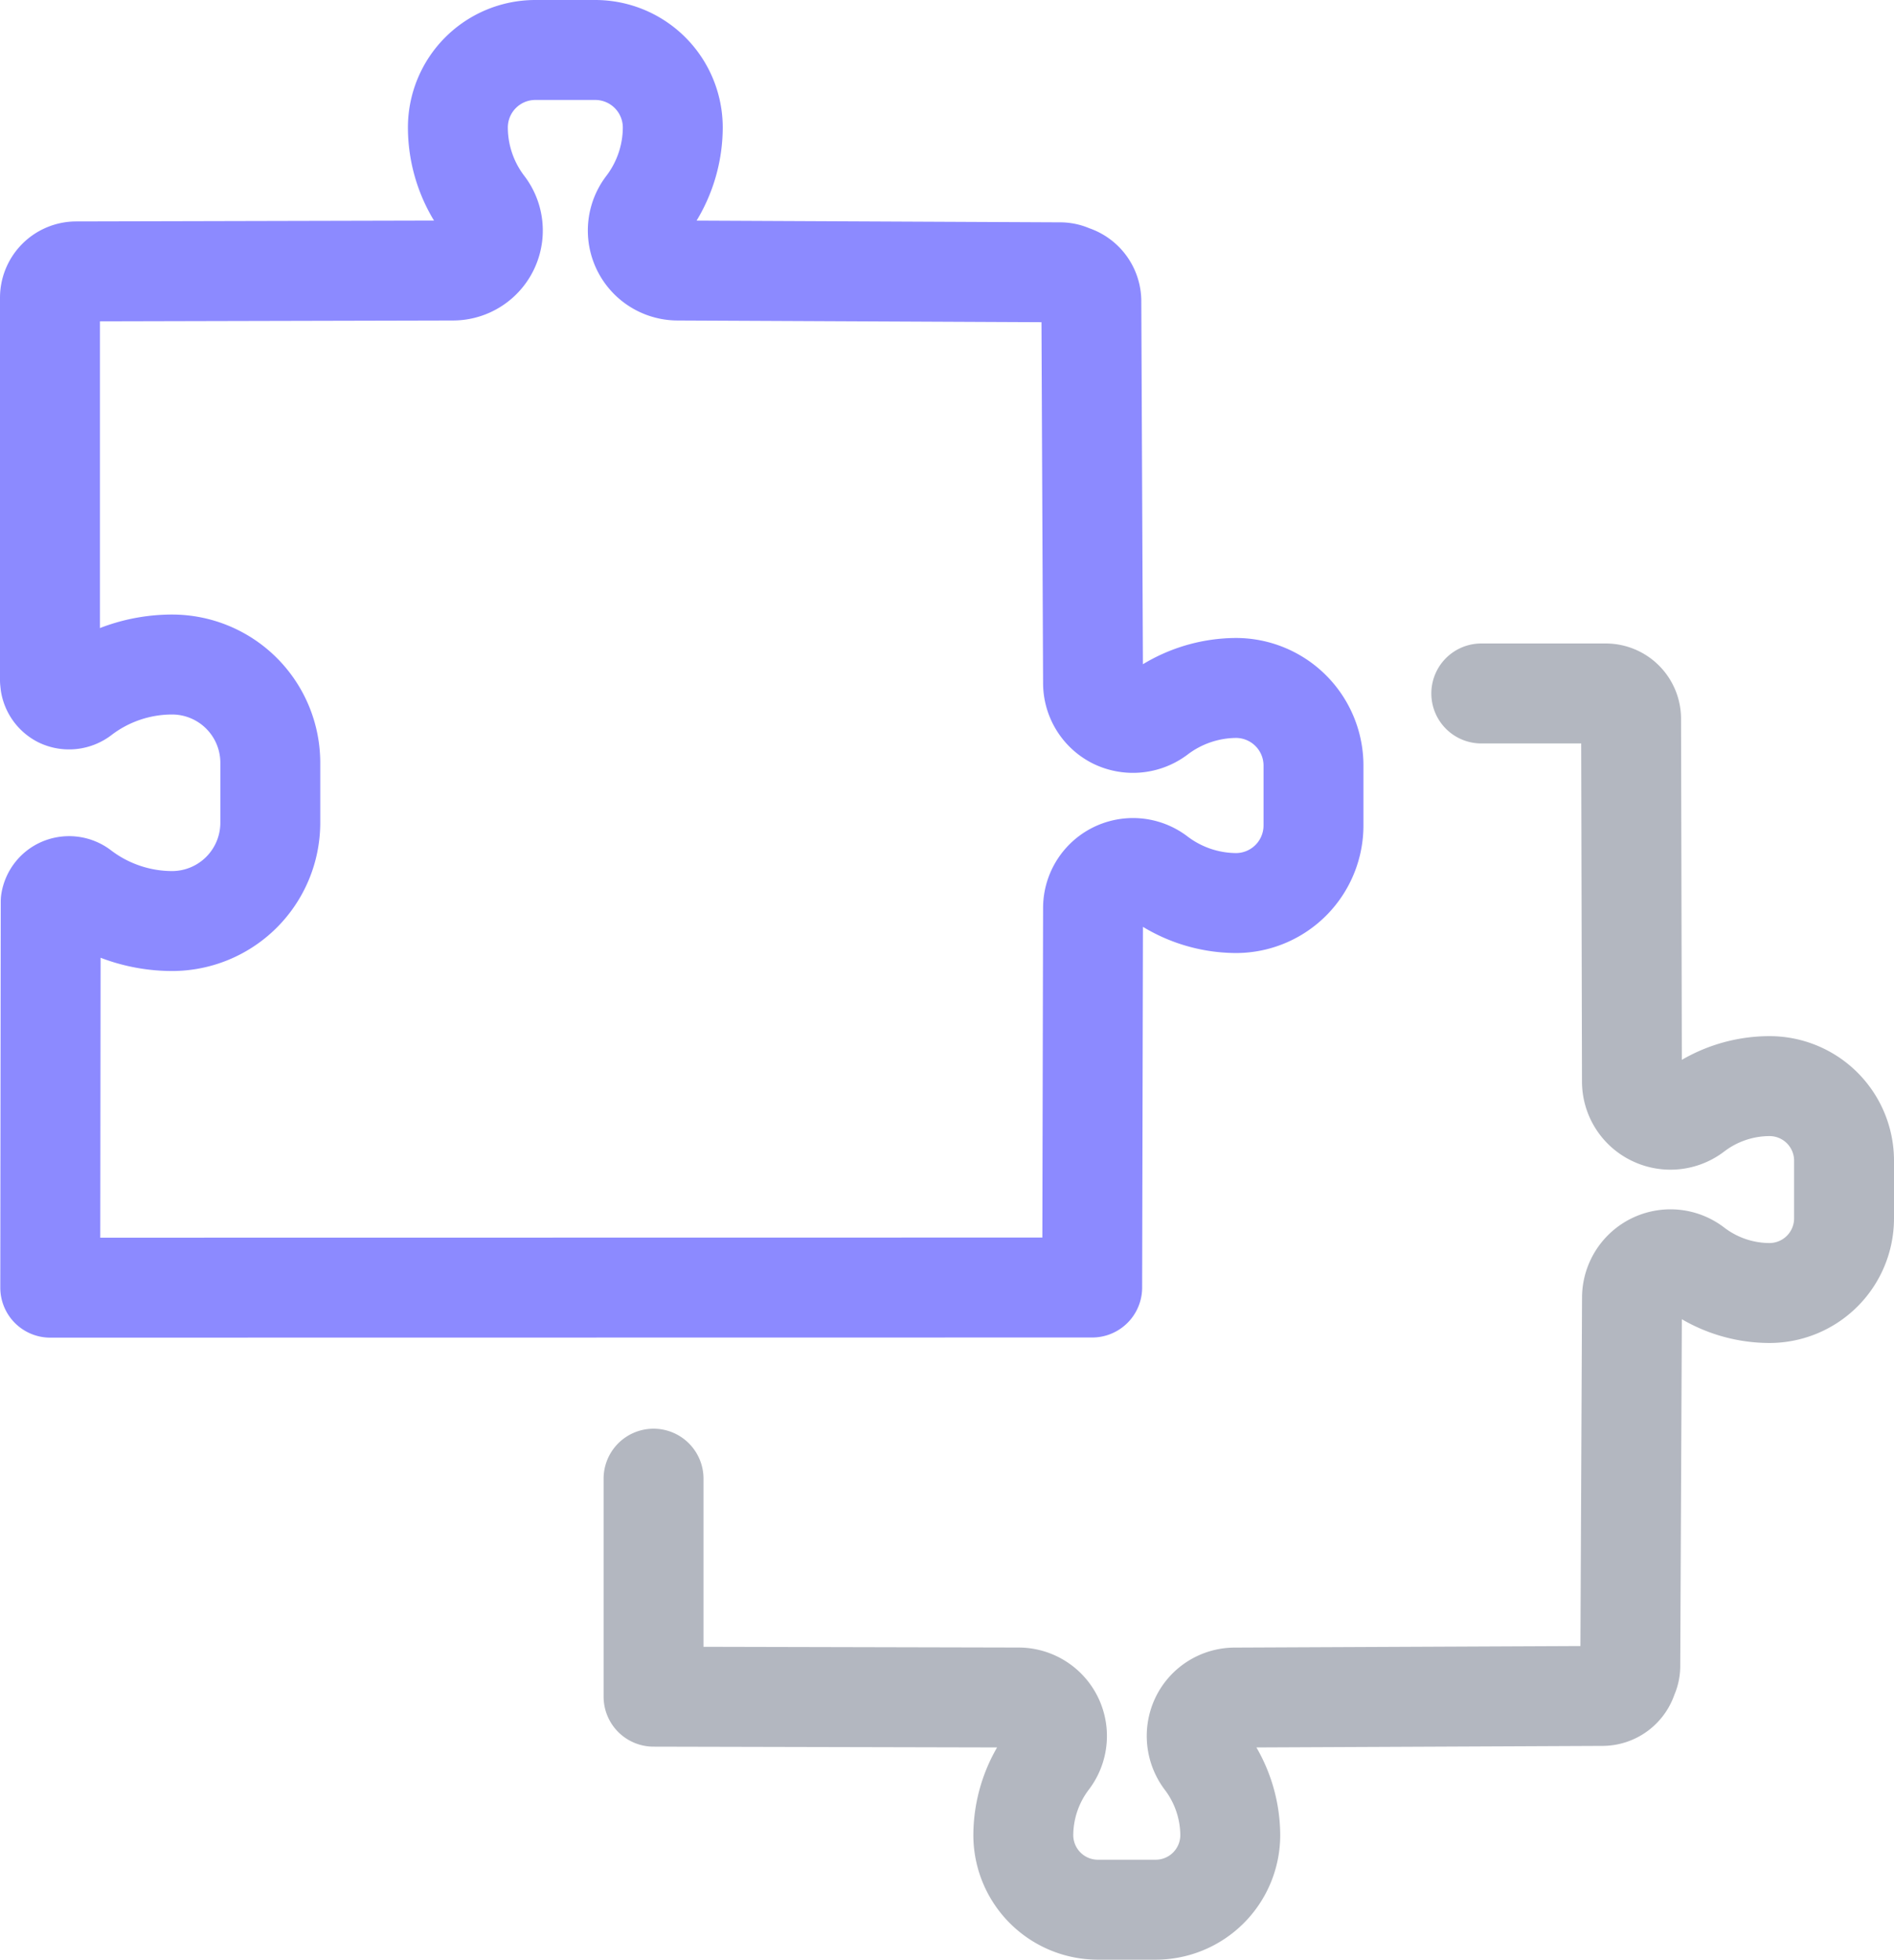
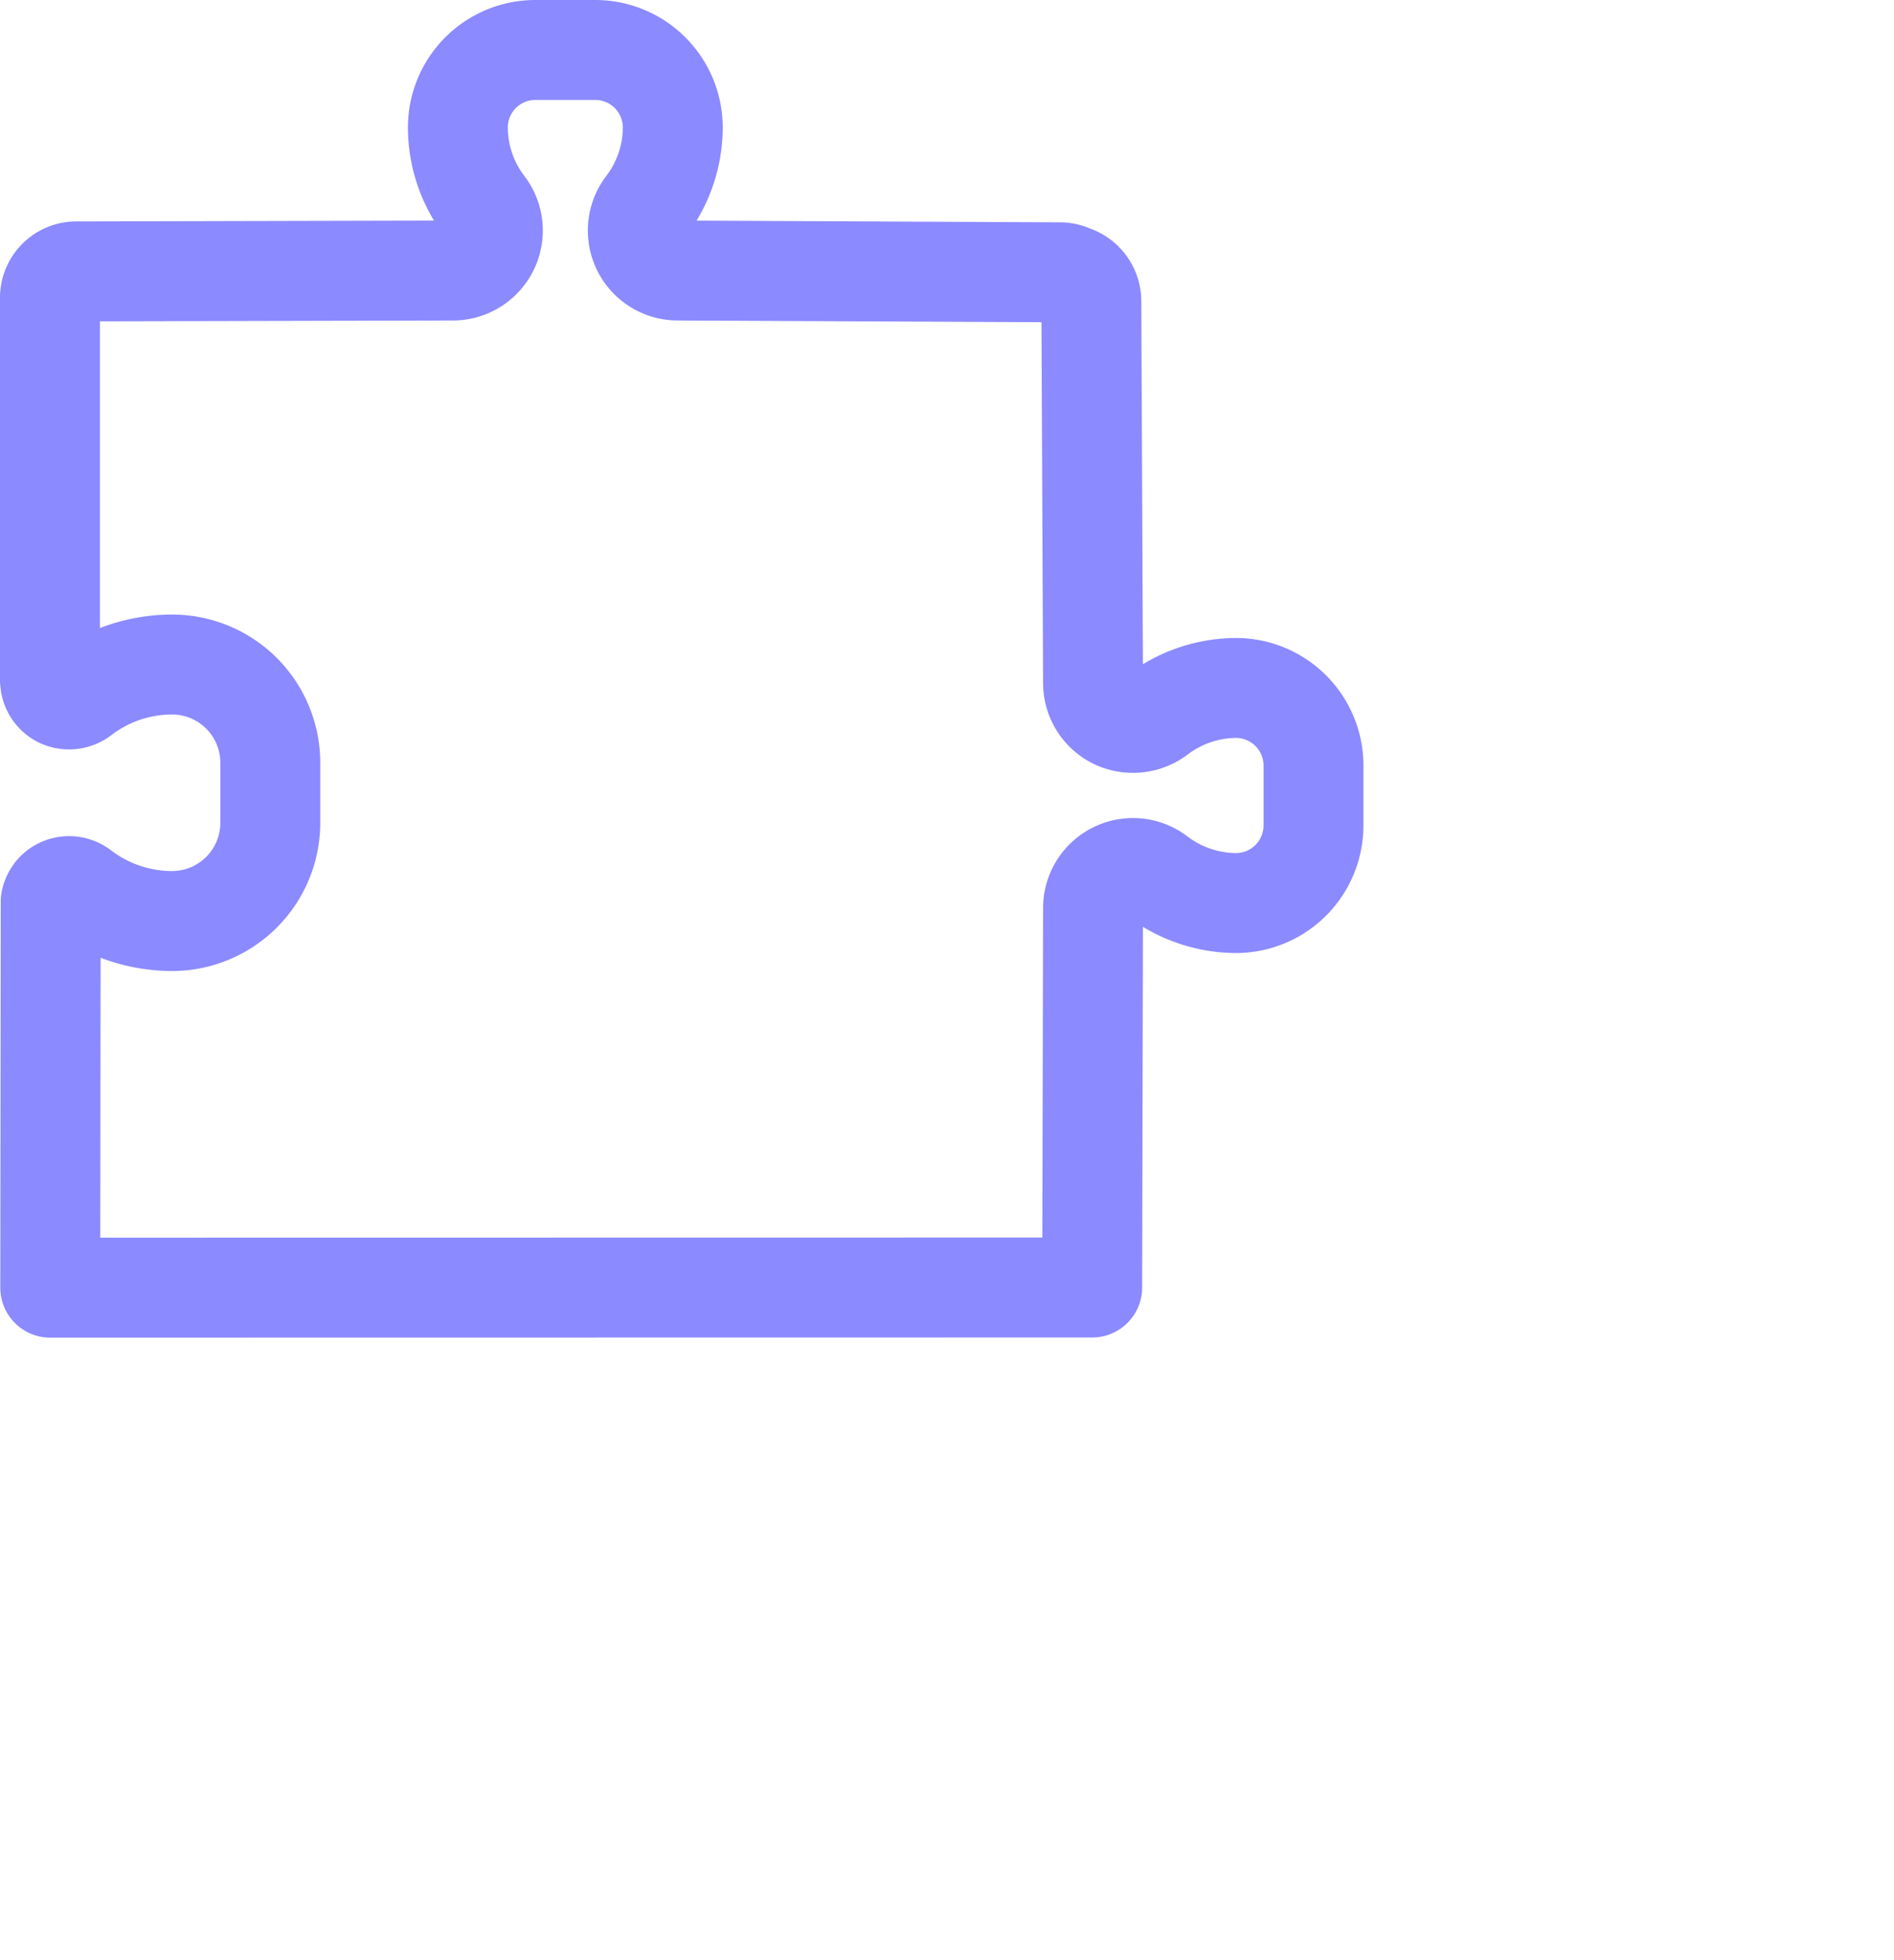
<svg xmlns="http://www.w3.org/2000/svg" width="37.915" height="39.213" viewBox="0 0 37.915 39.213">
  <g id="Group_65480" data-name="Group 65480" transform="translate(-146.419 -973.411)">
    <g id="Group_65139" data-name="Group 65139" transform="translate(-175.914 403.359)">
      <path id="Path_9775" data-name="Path 9775" d="M344.78,595.407l.017-7.594a.8.8,0,0,1,1.284-.637,2.623,2.623,0,0,0,1.58.538,1.553,1.553,0,0,0,1.549-1.551v-1.2a1.553,1.553,0,0,0-1.549-1.553,2.624,2.624,0,0,0-1.578.538.817.817,0,0,1-.839.081.8.8,0,0,1-.447-.717l-.034-7.652a.549.549,0,0,0-.4-.514.5.5,0,0,0-.228-.053l-7.652-.036a.8.8,0,0,1-.634-1.287,2.61,2.61,0,0,0,.535-1.576,1.553,1.553,0,0,0-1.551-1.55h-1.2a1.551,1.551,0,0,0-1.551,1.55,2.6,2.6,0,0,0,.534,1.575.8.8,0,0,1-.633,1.288l-7.539.018a.527.527,0,0,0-.528.527v7.655l.007.065a.387.387,0,0,0,.208.281.4.4,0,0,0,.4-.038,3,3,0,0,1,1.831-.624,1.967,1.967,0,0,1,1.965,1.966v1.2a1.968,1.968,0,0,1-1.965,1.967,3.023,3.023,0,0,1-1.831-.621.385.385,0,0,0-.4-.039.369.369,0,0,0-.2.27l-.009,7.726Z" transform="translate(-0.583 0.408)" fill="none" stroke="#8c8aff" stroke-linecap="round" stroke-linejoin="round" stroke-width="2" />
-       <path id="Path_9776" data-name="Path 9776" d="M348.082,581.266h2.491a.508.508,0,0,1,.508.508l.017,7.253a.761.761,0,0,0,.43.689.774.774,0,0,0,.81-.079,2.5,2.5,0,0,1,1.515-.514,1.492,1.492,0,0,1,1.491,1.491v1.156a1.494,1.494,0,0,1-1.491,1.493,2.5,2.5,0,0,1-1.516-.516.77.77,0,0,0-1.238.611l-.034,7.362a.468.468,0,0,1-.051.219.528.528,0,0,1-.5.386l-7.362.033a.764.764,0,0,0-.69.43.786.786,0,0,0,.078.807,2.522,2.522,0,0,1,.517,1.518,1.494,1.494,0,0,1-1.494,1.49h-1.156a1.494,1.494,0,0,1-1.493-1.49,2.521,2.521,0,0,1,.517-1.52.77.77,0,0,0-.613-1.236l-7.306-.017v-4.362" transform="translate(3.904 2.662)" fill="none" stroke="#b3b7c0" stroke-linecap="round" stroke-linejoin="round" stroke-width="2" />
    </g>
  </g>
</svg>